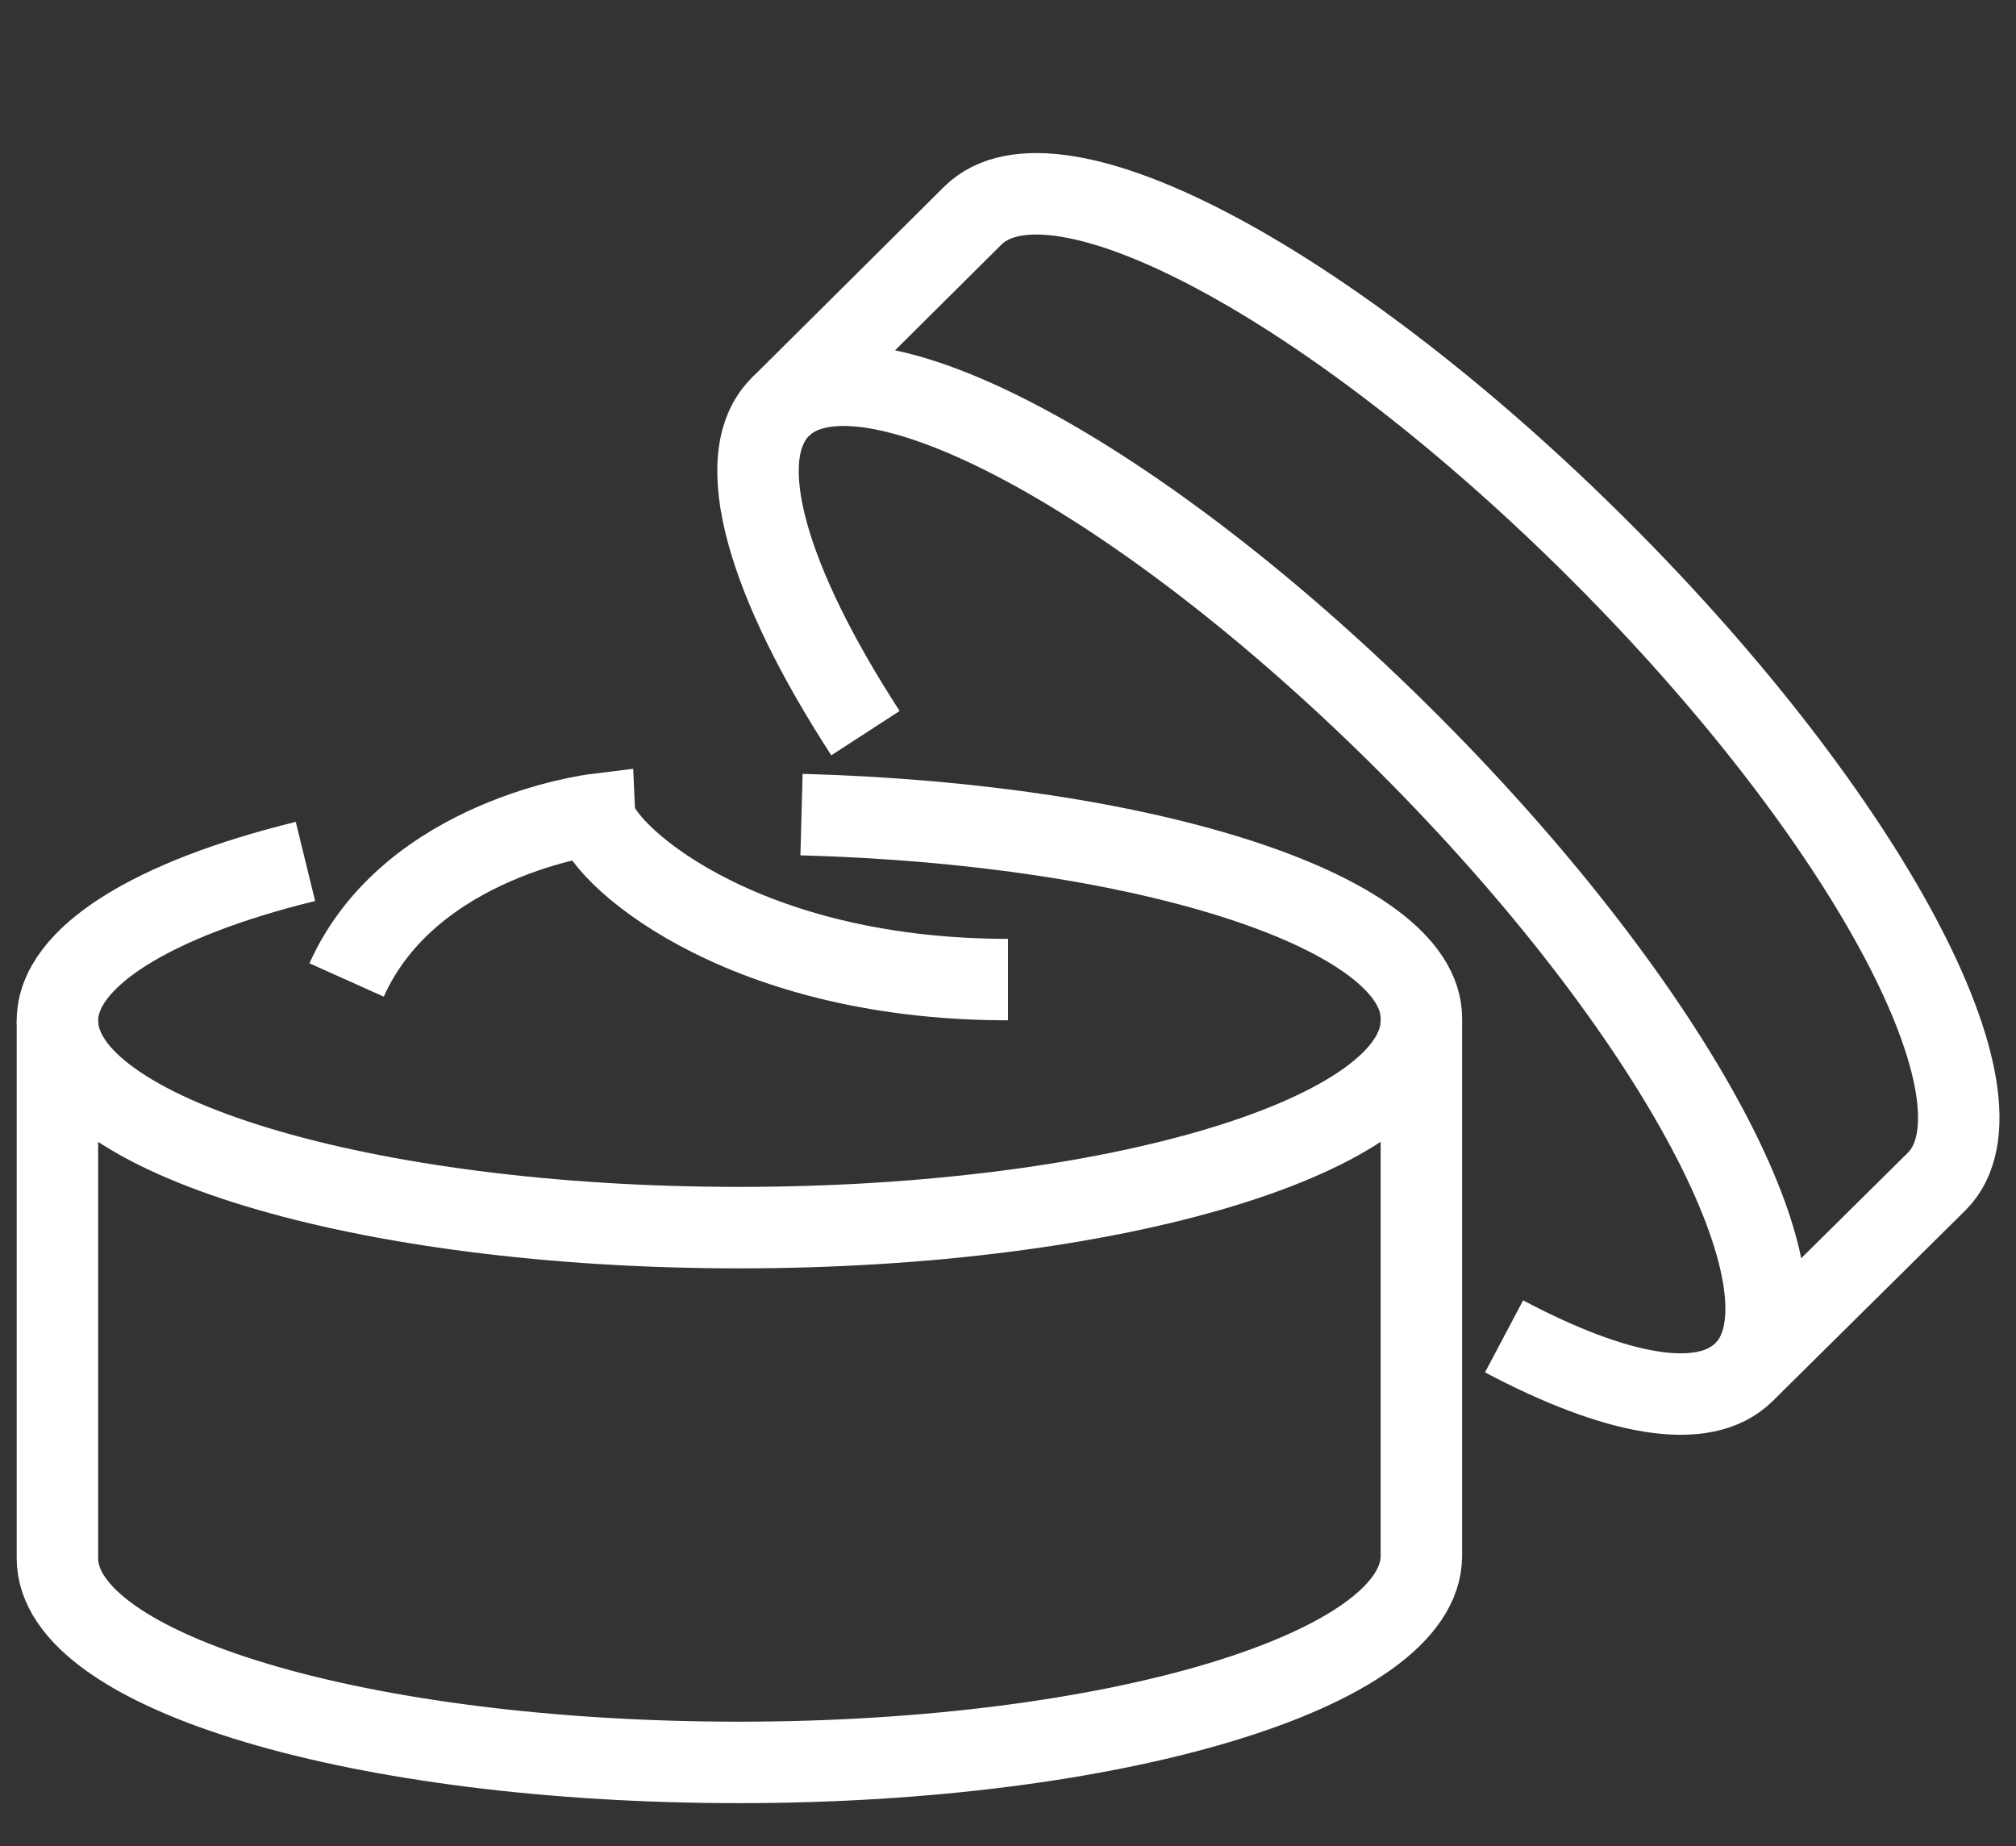
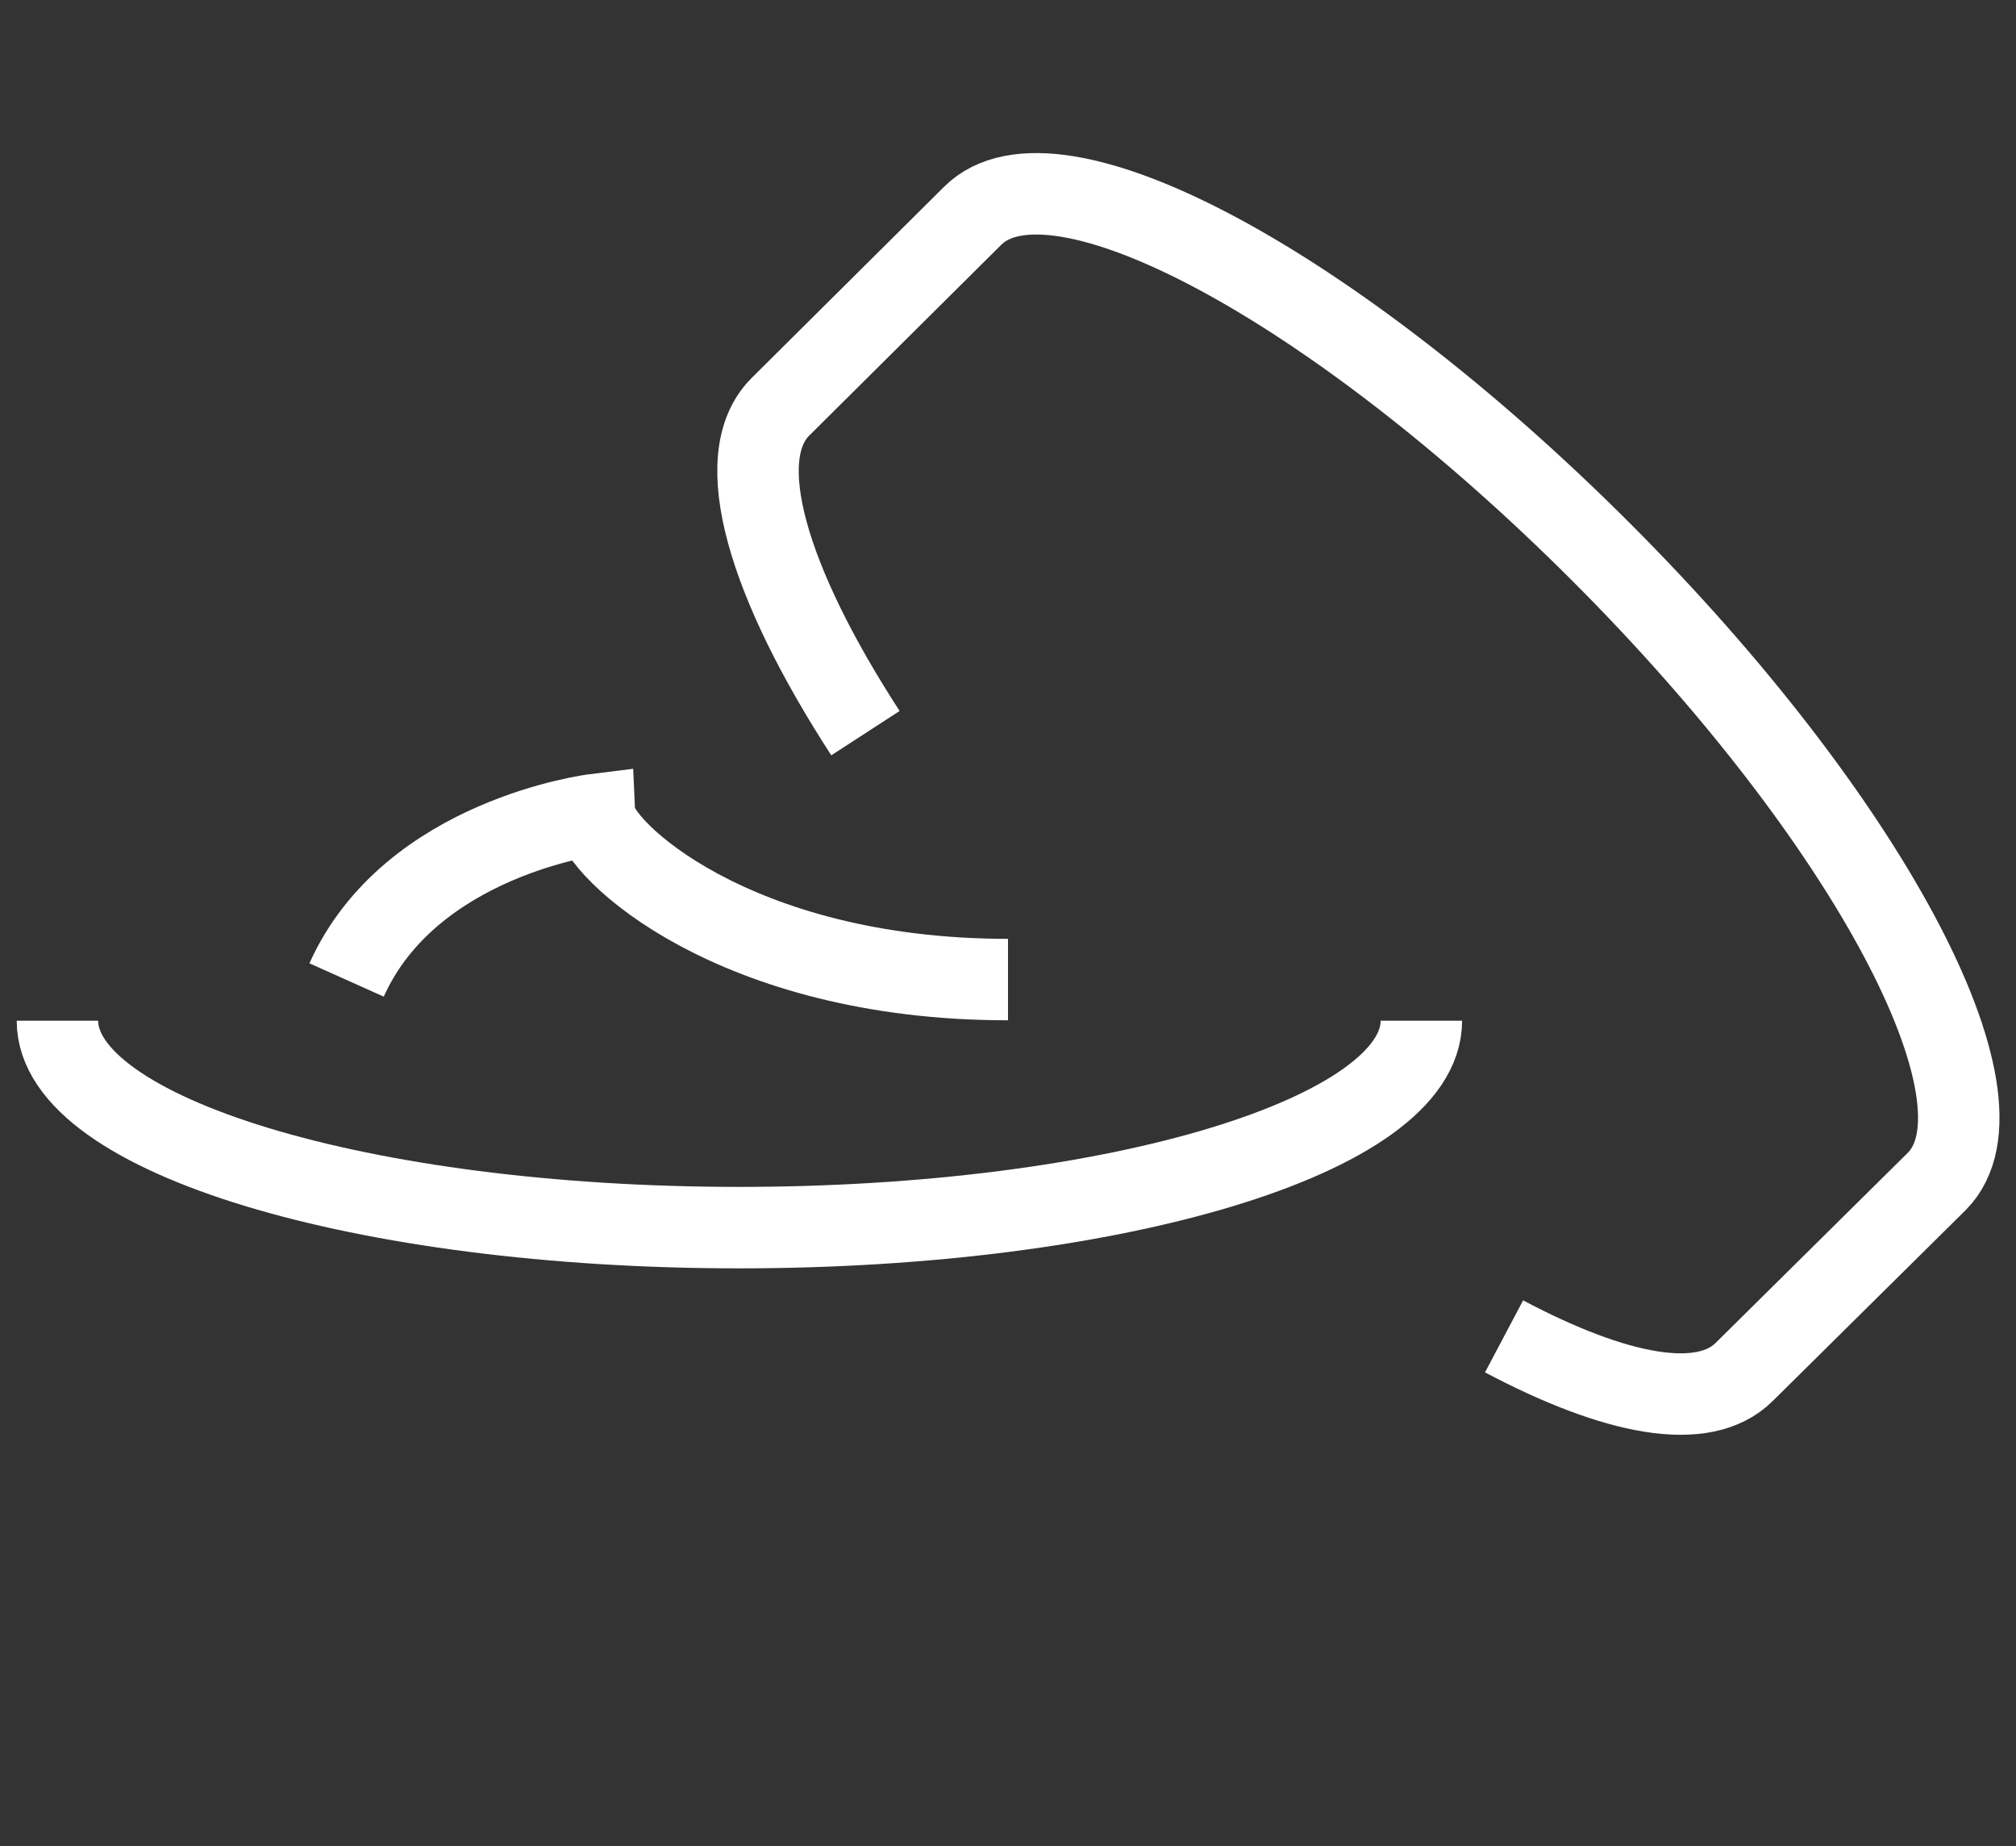
<svg xmlns="http://www.w3.org/2000/svg" id="icons" viewBox="0 0 49.5 45.33">
  <rect x="0" y="0" width="49.5" height="45.33" fill="#333333" stroke="none" />
  <defs>
    <style>.cls-1{fill:none;stroke:#fff;stroke-miterlimit:10;stroke-width:2px;}</style>
  </defs>
  <title>campioni-gratuiti-rephase</title>
-   <path class="cls-1" d="M19.68,20c8.53.23,15.22,2.41,15.22,5v13.2c0,2.8-7.5,5.07-16.75,5.07S1.41,41.06,1.41,38.26V25.06c0-1.57,2.37-3,6.09-3.91" />
  <path class="cls-1" d="M34.9,25.06c0,2.81-7.5,5.08-16.75,5.08S1.41,27.87,1.41,25.06" />
  <path class="cls-1" d="M21.25,18c-2.4-3.7-3.32-6.76-2.1-8L23.88,5.3c2-2,8.89,1.71,15.43,8.25S49.54,27,47.56,29l-4.73,4.68c-1,1-3.16.58-5.9-.87" />
-   <path class="cls-1" d="M19.15,10c2-2,8.89,1.71,15.43,8.25s10.23,13.45,8.25,15.43" />
  <path class="cls-1" d="M24.75,24.05C18,24.05,14.64,20.83,14.6,20c0,0-4.52.56-6.09,4.06" />
</svg>